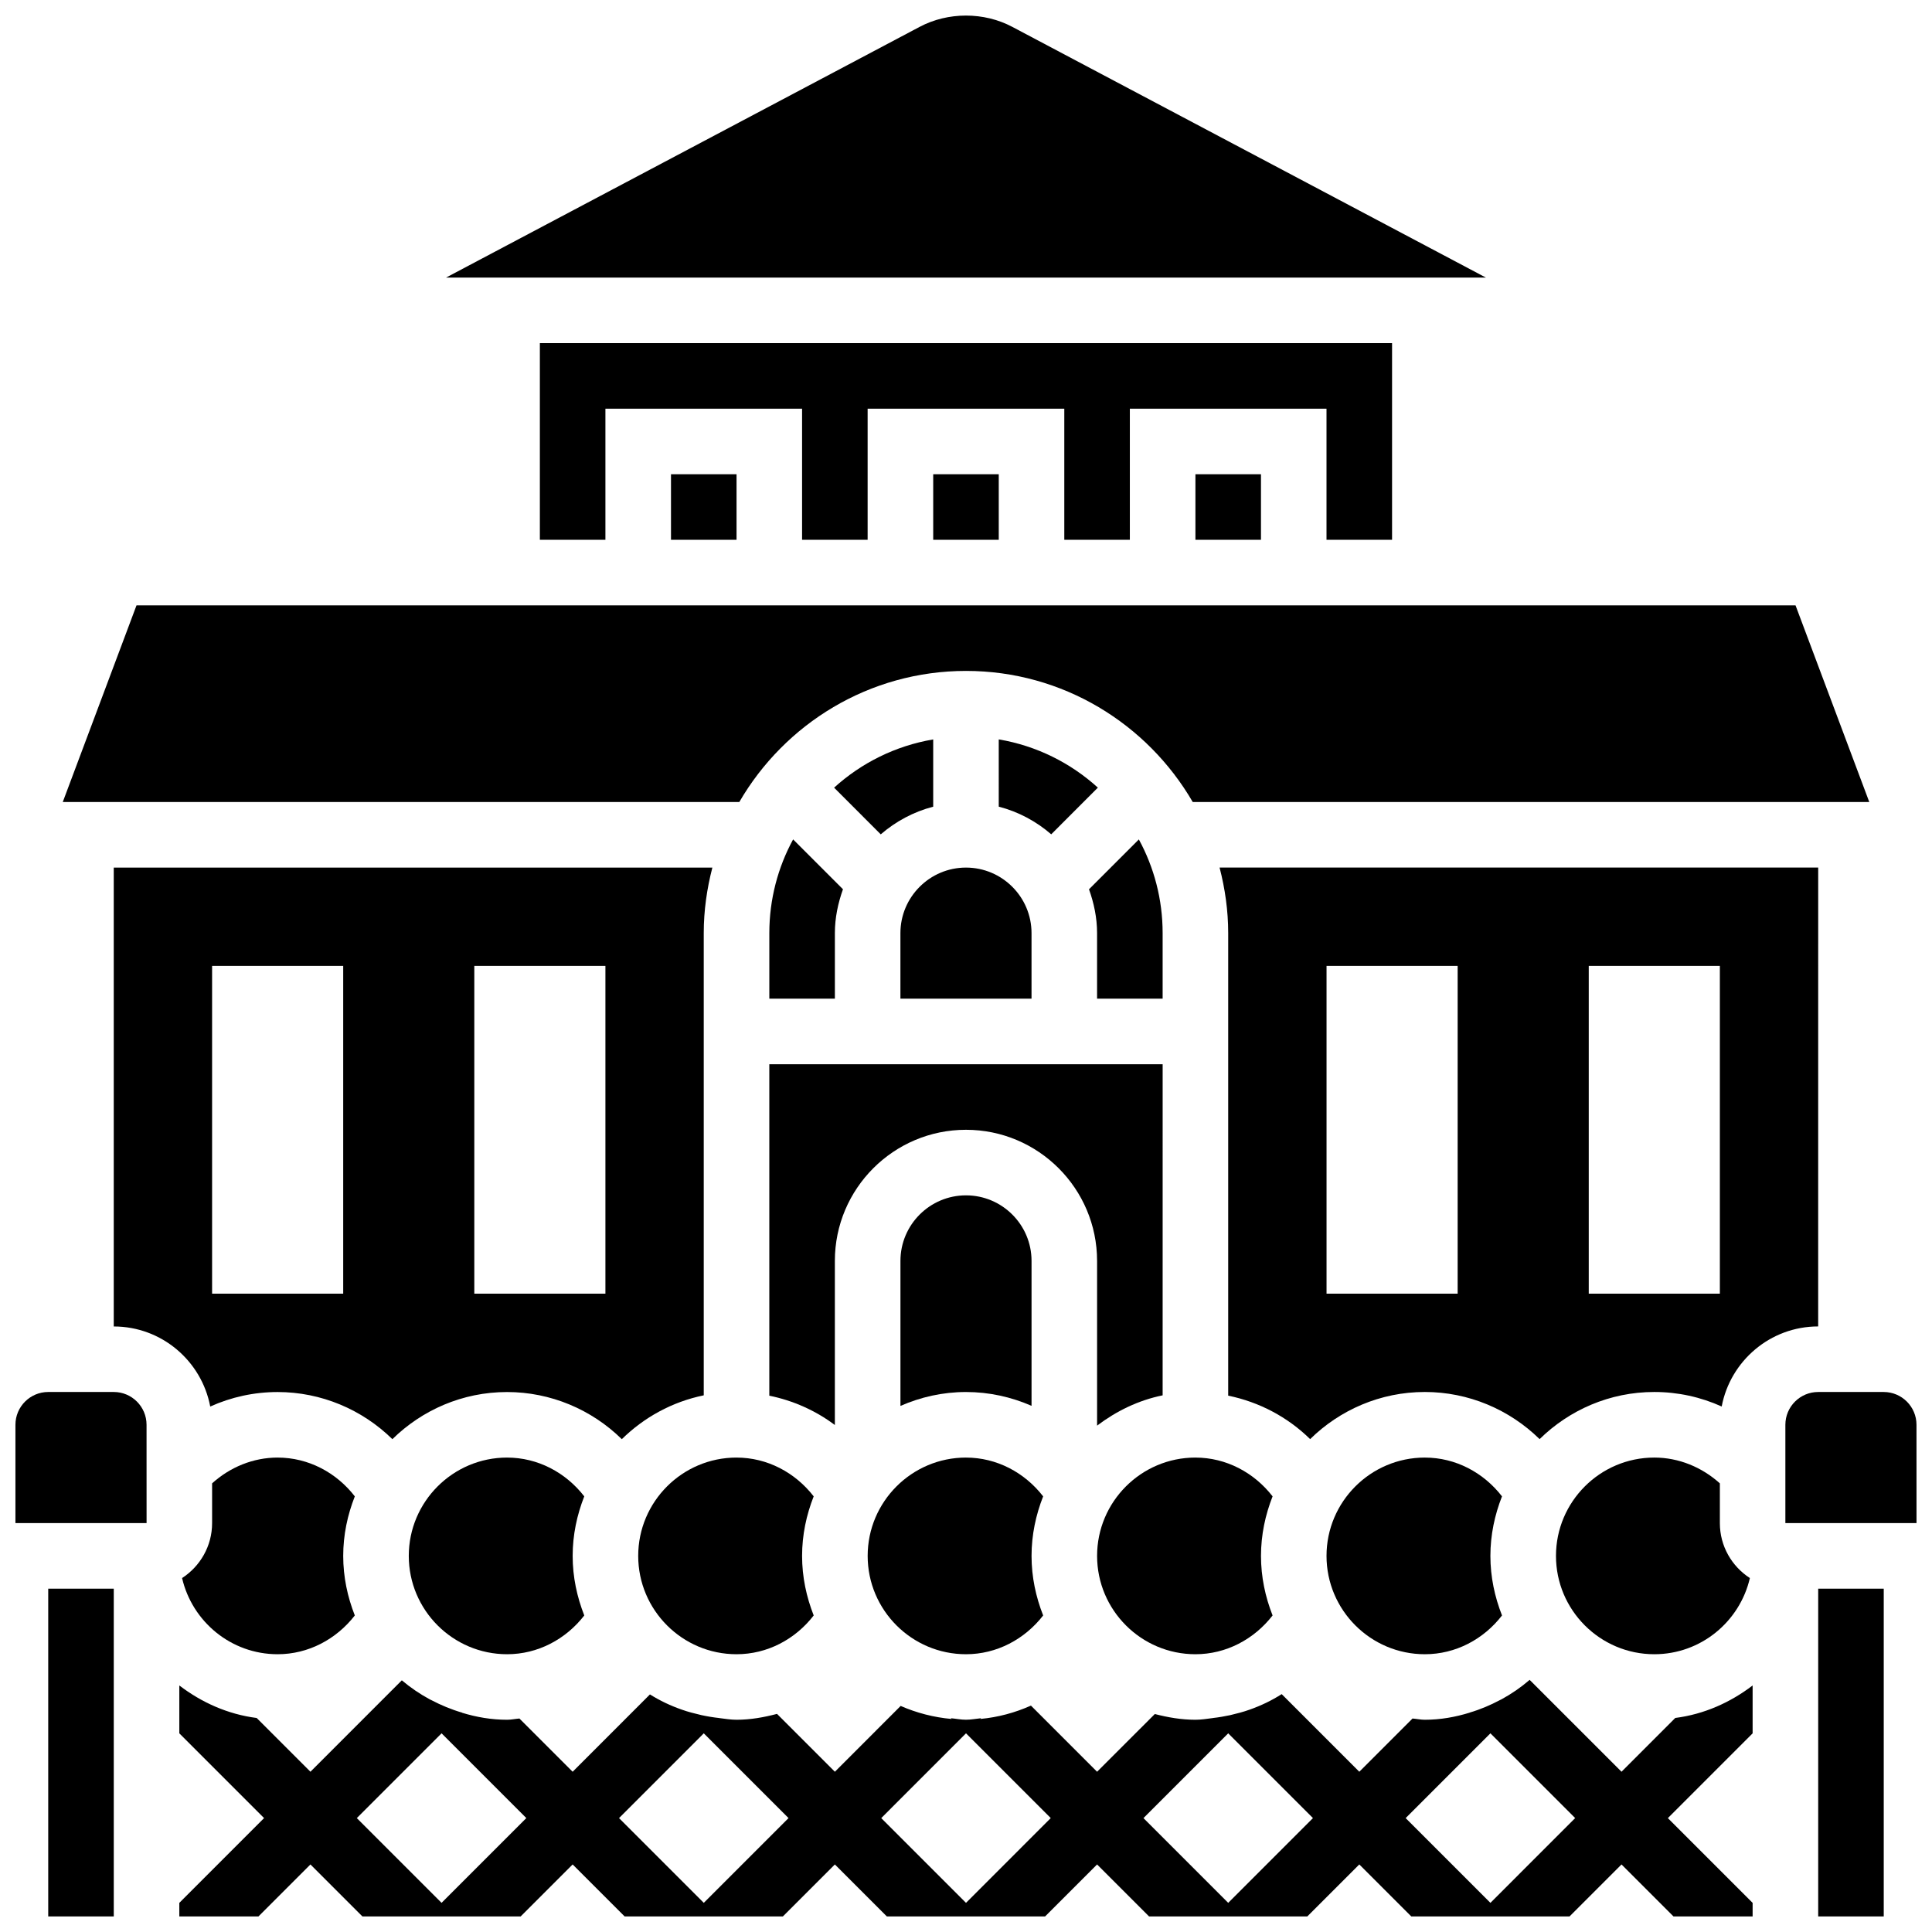
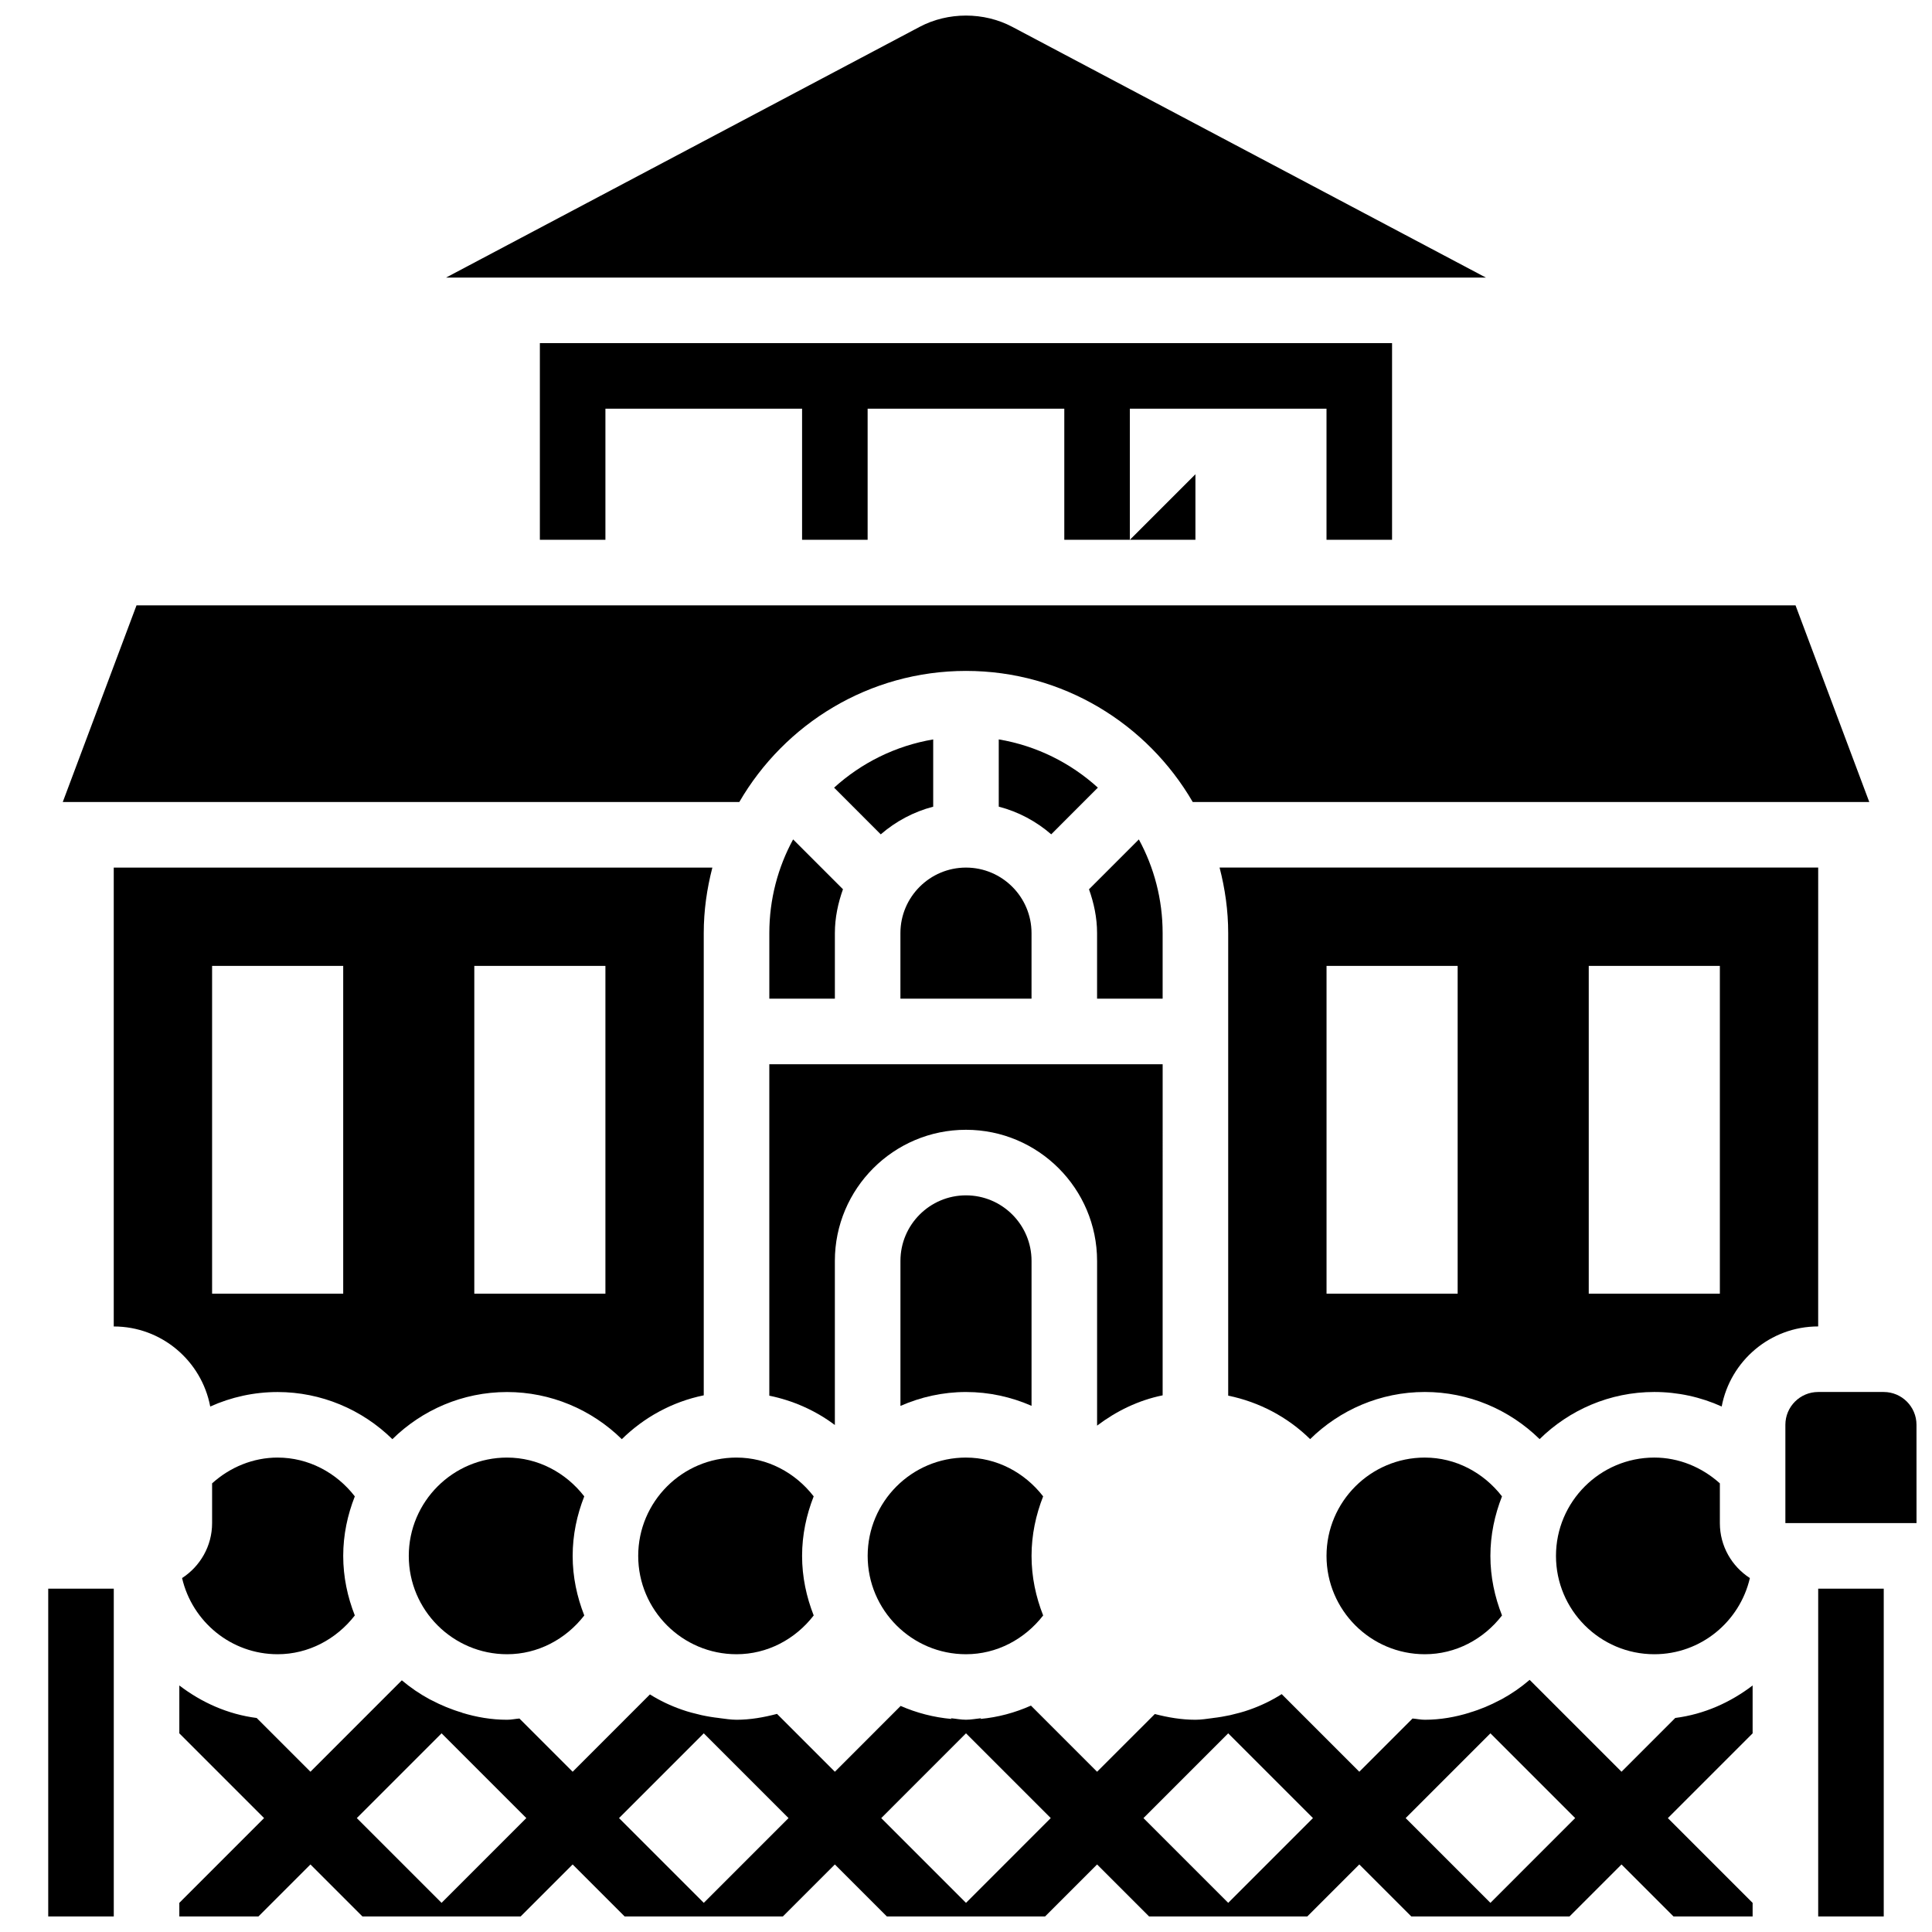
<svg xmlns="http://www.w3.org/2000/svg" width="800px" height="800px" version="1.1" viewBox="144 144 512 512">
  <defs>
    <clipPath id="f">
      <path d="m191 589h418v62.902h-418z" />
    </clipPath>
    <clipPath id="e">
      <path d="m262 148.09h276v69.906h-276z" />
    </clipPath>
    <clipPath id="d">
      <path d="m148.09 512h34.906v36h-34.906z" />
    </clipPath>
    <clipPath id="c">
      <path d="m156 565h19v86.902h-19z" />
    </clipPath>
    <clipPath id="b">
      <path d="m617 512h34.902v36h-34.902z" />
    </clipPath>
    <clipPath id="a">
      <path d="m625 565h19v86.902h-19z" />
    </clipPath>
  </defs>
  <g clip-path="url(#f)">
    <path d="m573.72 613.53-24.348-24.348c-2.309 1.988-4.785 3.691-7.402 5.125-0.148 0.086-0.312 0.141-0.461 0.227-2.562 1.363-5.238 2.5-8.035 3.316l0.016 0.016c-3.812 1.18-7.781 1.887-11.891 1.887-1.121 0-2.172-0.242-3.266-0.328l-14.102 14.105-20.57-20.57c-2.668 1.703-5.508 3.059-8.461 4.102-1.703 0.617-3.457 1.059-5.219 1.477-1.504 0.32-3.016 0.582-4.551 0.754l0.008 0.008c-1.539 0.191-3.059 0.453-4.637 0.453-3.734 0-7.305-0.625-10.762-1.52l-15.301 15.297-17.527-17.527c-4.231 1.887-8.738 3.102-13.41 3.535l0.191-0.191c-1.336 0.129-2.641 0.398-3.996 0.398-1.371 0-2.668-0.277-4.004-0.398l0.199 0.199c-4.762-0.426-9.305-1.617-13.508-3.457l-17.434 17.441-15.332-15.332c-3.484 0.91-7.043 1.555-10.727 1.555-1.59 0-3.102-0.27-4.637-0.453l0.008-0.008c-1.582-0.172-3.144-0.434-4.672-0.766-1.754-0.418-3.508-0.844-5.188-1.449-2.981-1.035-5.82-2.379-8.461-4.039l-20.484 20.492-14.105-14.105c-1.094 0.086-2.164 0.328-3.266 0.328-4.168 0-8.141-0.695-11.926-1.852l0.027-0.027c-2.875-0.832-5.602-1.973-8.199-3.336-0.129-0.07-0.277-0.121-0.41-0.199-2.633-1.426-5.109-3.109-7.391-5.039l-24.219 24.23-14.246-14.246c-7.668-0.98-14.602-4.117-20.5-8.617v12.684l22.461 22.461-22.461 22.465v3.598h20.969l13.777-13.777 13.777 13.777h41.934l13.777-13.777 13.777 13.777h41.934l13.781-13.777 13.777 13.777h41.934l13.777-13.777 13.777 13.777h41.934l13.781-13.777 13.777 13.777h41.934l13.777-13.777 13.777 13.777 20.969-0.004v-3.594l-22.461-22.461 22.461-22.465v-12.684c-5.898 4.5-12.828 7.625-20.5 8.609zm-312.7 34.746-22.461-22.461 22.461-22.465 22.461 22.461zm69.488 0-22.461-22.461 22.461-22.465 22.461 22.461zm69.492 0-22.461-22.461 22.461-22.465 22.461 22.461zm69.488 0-22.461-22.461 22.461-22.465 22.461 22.461zm69.488 0-22.461-22.461 22.461-22.465 22.461 22.461z" />
  </g>
  <path d="m400 530.27c-14.367 0-26.059 11.691-26.059 26.059 0 14.367 11.691 26.059 26.059 26.059 8.129 0 15.547-3.953 20.449-10.277-1.934-4.906-3.078-10.195-3.078-15.781 0-5.586 1.148-10.875 3.074-15.781-4.898-6.324-12.316-10.277-20.445-10.277z" />
-   <path d="m460.8 530.27c-14.367 0-26.059 11.691-26.059 26.059 0 14.367 11.691 26.059 26.059 26.059 8.129 0 15.547-3.953 20.449-10.277-1.93-4.906-3.074-10.195-3.074-15.781 0-5.586 1.148-10.875 3.074-15.781-4.898-6.316-12.316-10.277-20.449-10.277z" />
  <path d="m339.19 530.27c-14.367 0-26.059 11.691-26.059 26.059 0 14.367 11.691 26.059 26.059 26.059 8.148 0 15.559-3.945 20.449-10.277-1.93-4.906-3.078-10.195-3.078-15.781 0-5.586 1.148-10.875 3.074-15.781-4.898-6.324-12.316-10.277-20.445-10.277z" />
  <path d="m625.84 373.91h-158.64c1.441 5.566 2.285 11.363 2.285 17.371v122.58c8.219 1.684 15.758 5.664 21.715 11.52 7.844-7.703 18.562-12.492 30.402-12.492 11.535 0 22.395 4.621 30.41 12.492 7.844-7.703 18.562-12.492 30.395-12.492 6.227 0 12.309 1.336 17.859 3.848 2.277-12.055 12.855-21.219 25.57-21.219zm-95.547 112.92h-34.746v-86.863h34.746zm69.488 0h-34.746v-86.863h34.746z" />
  <path d="m434.74 478.15v43.656c5.074-3.84 10.918-6.715 17.371-8.027l0.004-87.746h-104.24v87.836c6.332 1.293 12.258 3.934 17.371 7.773v-43.492c0-19.16 15.582-34.746 34.746-34.746 19.164 0 34.746 15.586 34.746 34.746z" />
  <path d="m417.37 516.56v-38.41c0-9.582-7.793-17.371-17.371-17.371-9.582 0-17.371 7.793-17.371 17.371v38.43c5.332-2.336 11.188-3.684 17.371-3.684 6.086 0 11.977 1.301 17.371 3.664z" />
-   <path d="m321.82 269.68h17.371v17.371h-17.371z" />
  <path d="m512.91 287.05v-52.117h-225.84v52.117h17.371v-34.742h52.117v34.742h17.371v-34.742h52.121v34.742h17.371v-34.742h52.117v34.742z" />
  <g clip-path="url(#e)">
    <path d="m412.29 151.13c-7.539-4.004-17.059-4.004-24.598 0l-125.49 66.434h275.58z" />
  </g>
-   <path d="m460.8 269.68h17.371v17.371h-17.371z" />
+   <path d="m460.8 269.68v17.371h-17.371z" />
  <path d="m400 321.8c25.652 0 48.051 14.012 60.09 34.746h179.29l-19.543-52.117h-439.66l-19.543 52.117h179.29c12.027-20.734 34.43-34.746 60.082-34.746z" />
-   <path d="m391.31 269.68h17.371v17.371h-17.371z" />
  <path d="m582.41 530.27c-14.367 0-26.059 11.691-26.059 26.059 0 14.367 11.691 26.059 26.059 26.059 12.344 0 22.652-8.645 25.328-20.188-4.777-3.09-7.957-8.449-7.957-14.559v-10.535c-4.769-4.301-10.895-6.836-17.371-6.836z" />
  <path d="m278.39 530.27c-14.367 0-26.059 11.691-26.059 26.059 0 14.367 11.691 26.059 26.059 26.059 8.129 0 15.547-3.953 20.449-10.277-1.93-4.906-3.078-10.195-3.078-15.781 0-5.586 1.148-10.875 3.074-15.781-4.898-6.324-12.316-10.277-20.445-10.277z" />
  <path d="m521.6 530.27c-14.367 0-26.059 11.691-26.059 26.059 0 14.367 11.691 26.059 26.059 26.059 8.148 0 15.559-3.945 20.449-10.277-1.93-4.906-3.078-10.195-3.078-15.781 0-5.586 1.148-10.875 3.074-15.781-4.898-6.324-12.316-10.277-20.445-10.277z" />
  <g clip-path="url(#d)">
-     <path d="m174.15 512.89h-17.371c-4.785 0-8.688 3.891-8.688 8.688v26.059h34.754l-0.008-26.059c0-4.797-3.902-8.688-8.688-8.688z" />
-   </g>
+     </g>
  <g clip-path="url(#c)">
    <path d="m156.78 565.01h17.371v86.863h-17.371z" />
  </g>
  <path d="m377.41 365.11c3.969-3.43 8.676-5.969 13.898-7.332v-17.824c-10.016 1.695-19.051 6.238-26.266 12.785z" />
  <path d="m347.88 391.29v17.371h17.371v-17.371c0-4.102 0.844-7.973 2.144-11.629l-13.211-13.211c-4.019 7.391-6.305 15.852-6.305 24.84z" />
  <g clip-path="url(#b)">
    <path d="m651.89 521.58c0-4.793-3.898-8.688-8.688-8.688h-17.371c-4.785 0-8.688 3.891-8.688 8.688v26.059h34.754z" />
  </g>
  <path d="m217.58 530.27c-6.481 0-12.613 2.535-17.371 6.836v10.535c0 6.106-3.18 11.465-7.957 14.559 2.676 11.547 12.988 20.188 25.328 20.188 8.129 0 15.547-3.961 20.449-10.277-1.93-4.906-3.074-10.195-3.074-15.781 0-5.586 1.148-10.875 3.074-15.781-4.898-6.324-12.316-10.277-20.449-10.277z" />
  <path d="m452.11 408.66v-17.371c0-8.992-2.285-17.449-6.305-24.832l-13.211 13.211c1.301 3.644 2.141 7.527 2.141 11.617v17.371z" />
  <g clip-path="url(#a)">
    <path d="m625.84 565.01h17.371v86.863h-17.371z" />
  </g>
  <path d="m330.5 513.77v-122.48c0-6.012 0.844-11.805 2.285-17.371h-158.64v121.61c12.715 0 23.289 9.164 25.57 21.219 5.551-2.508 11.633-3.844 17.859-3.844 11.535 0 22.395 4.621 30.41 12.492 7.844-7.703 18.562-12.492 30.395-12.492 11.535 0 22.395 4.621 30.41 12.492 5.871-5.769 13.344-9.906 21.707-11.617zm-95.547-26.934h-34.746v-86.863h34.746zm69.488 0h-34.746v-86.863h34.746z" />
  <path d="m408.68 357.77c5.231 1.355 9.93 3.898 13.906 7.332l12.359-12.371c-7.219-6.551-16.25-11.094-26.266-12.785z" />
  <path d="m382.62 391.29v17.371h34.746v-17.371c0-9.582-7.793-17.371-17.371-17.371-9.582 0-17.375 7.801-17.375 17.371z" />
</svg>